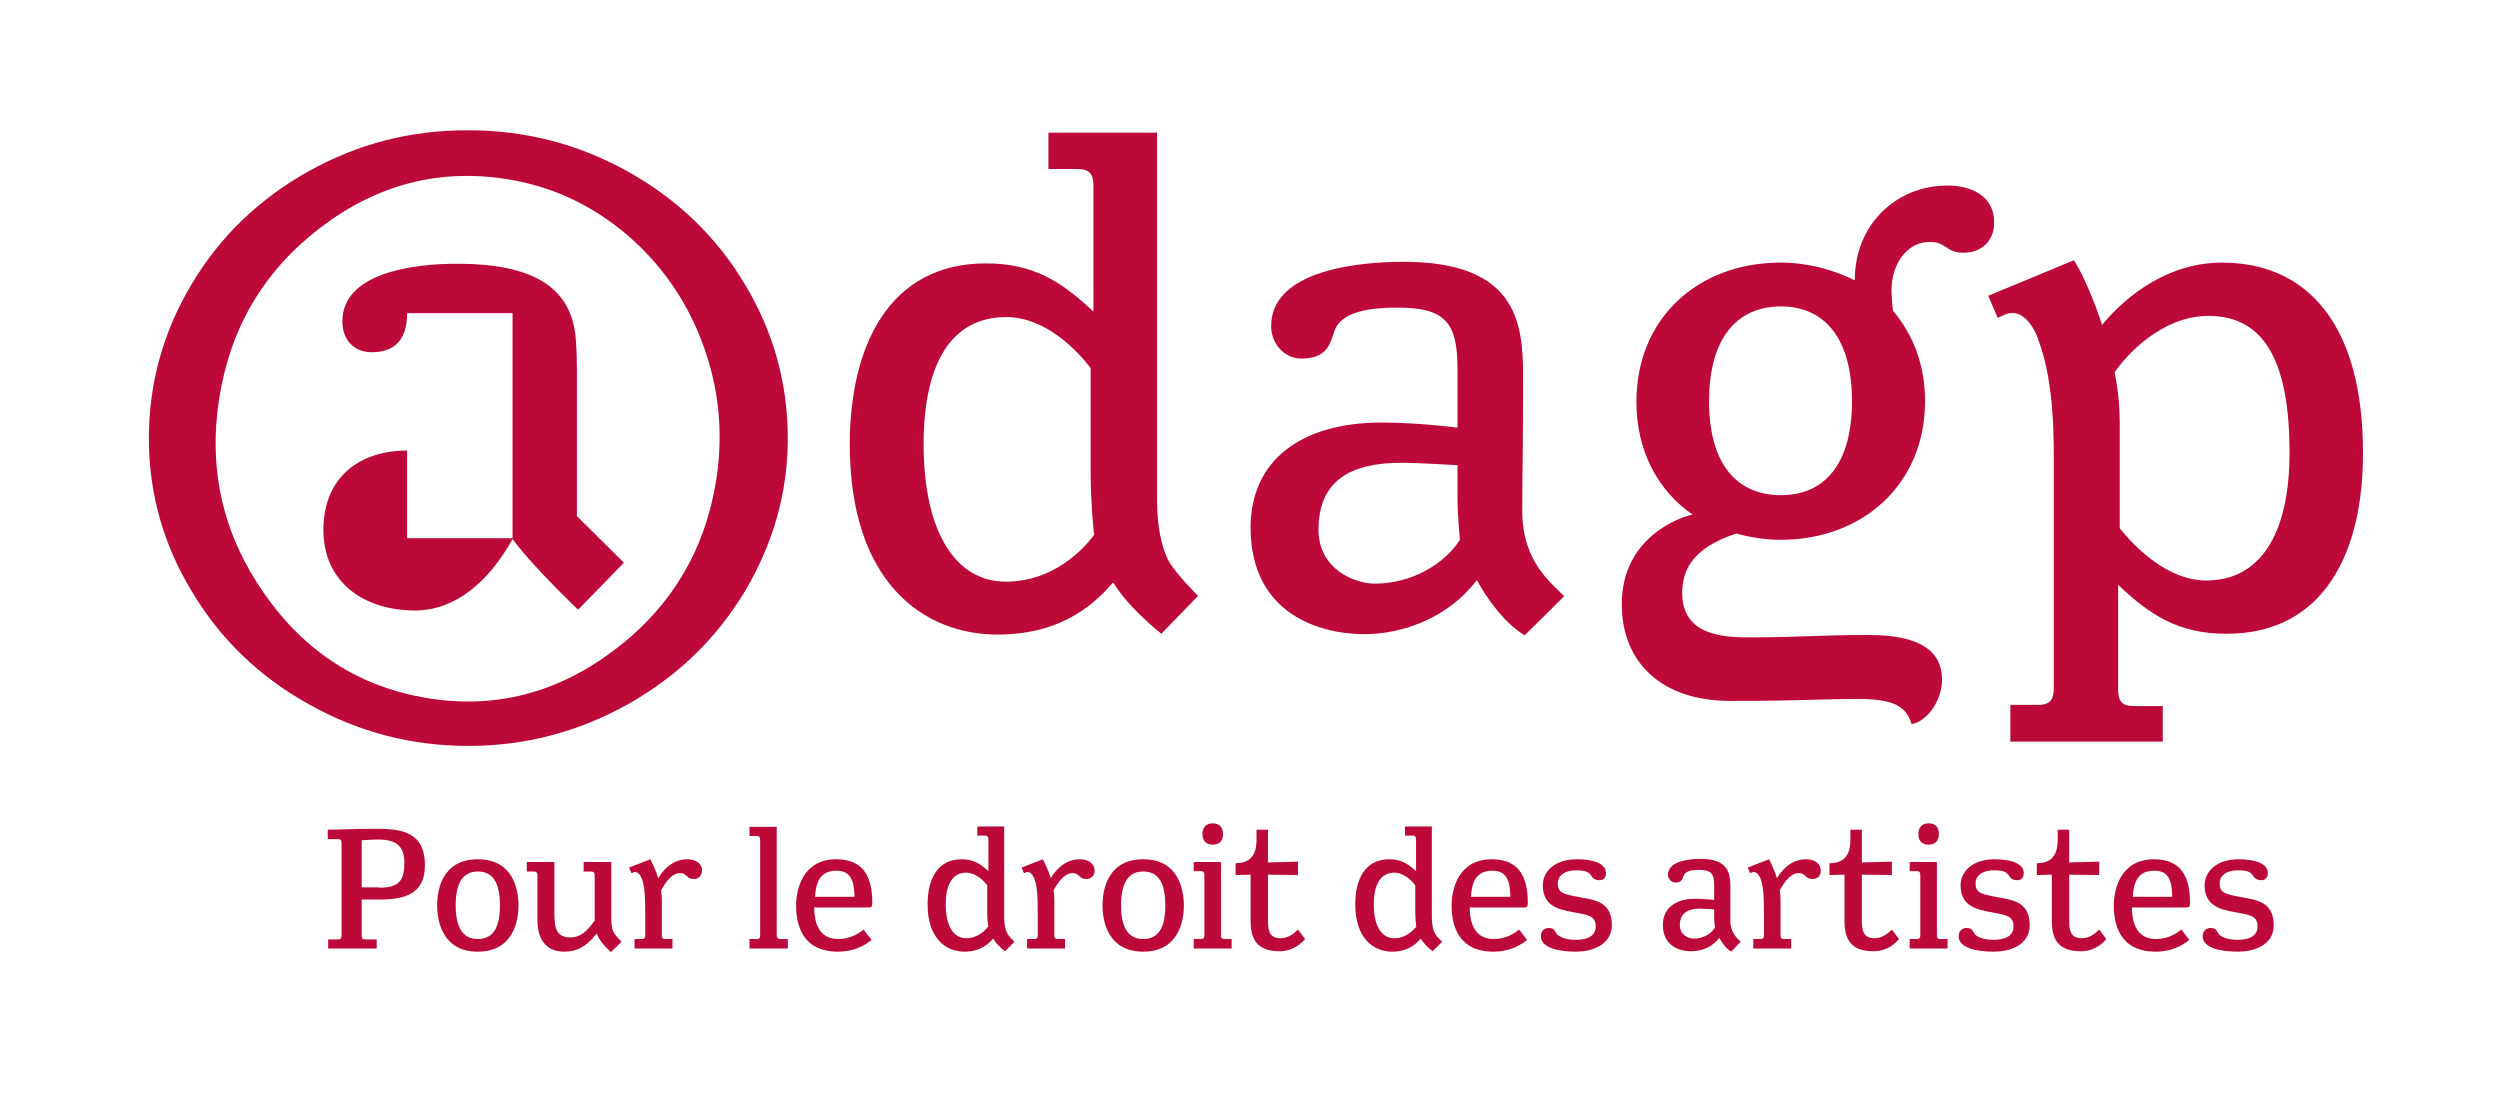
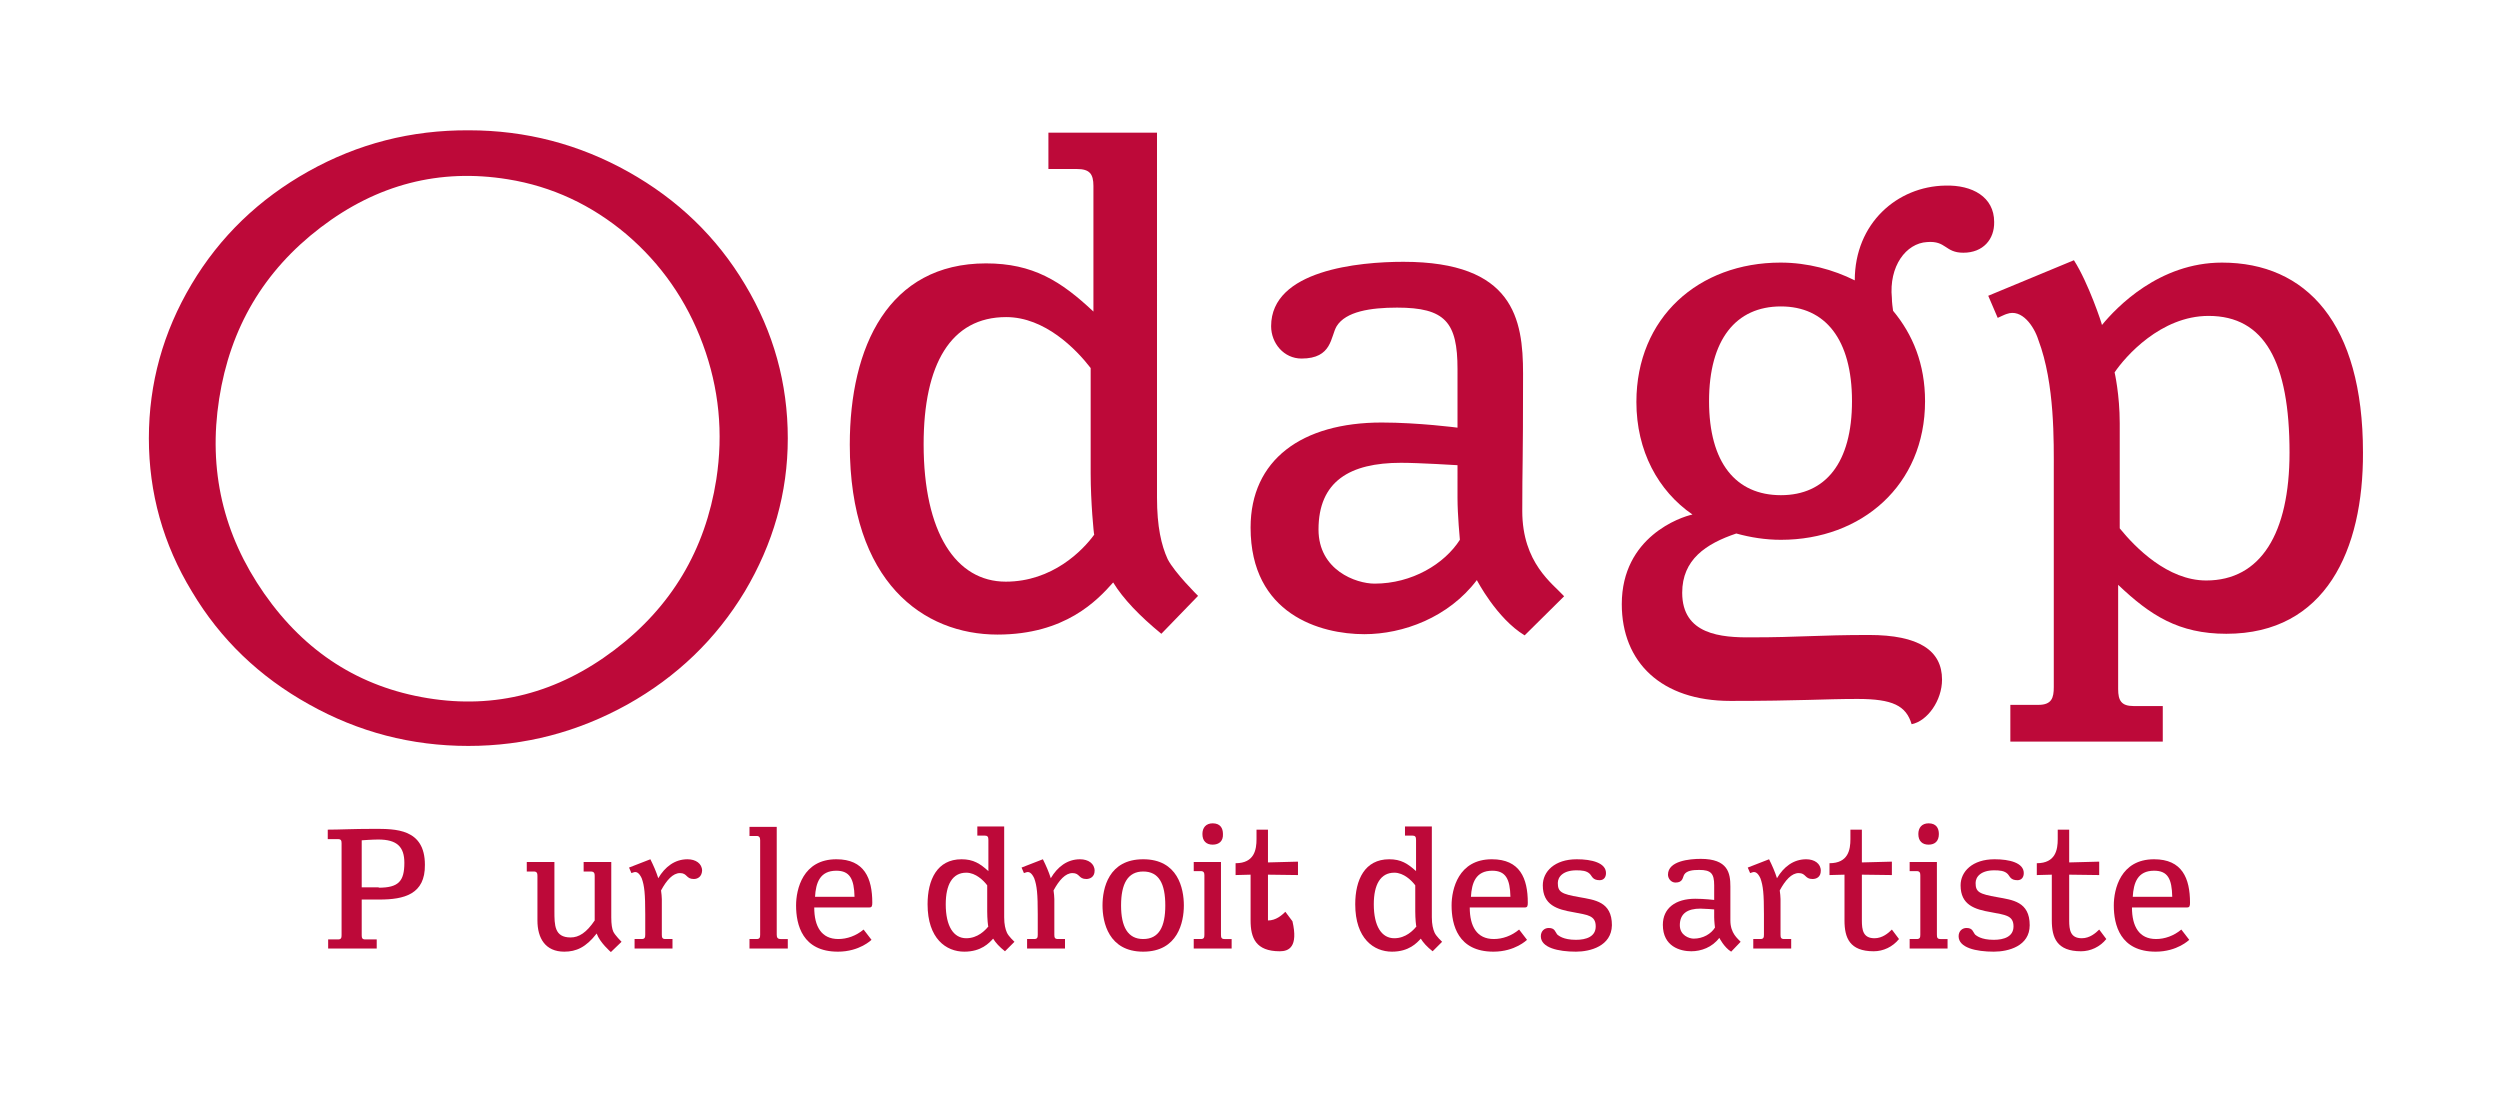
<svg xmlns="http://www.w3.org/2000/svg" version="1.1" x="0px" y="0px" viewBox="0 0 633.1 282" style="enable-background:new 0 0 633.1 282;" xml:space="preserve">
  <style type="text/css">
	.st0{fill:#BD0939;}
</style>
  <g id="Guides">
</g>
  <g id="logo">
</g>
  <g id="_x40_">
</g>
  <g id="c__x2B___x40_">
</g>
  <g id="Phrase_1">
    <g>
      <g>
        <g>
          <path class="st0" d="M96.1,227.8h-4.5v9c0,0.7,0.1,1.1,0.9,1.1h2.9v2.3H83.1v-2.3h2.5c0.8,0,0.9-0.4,0.9-1.1v-23.2      c0-0.7-0.1-1.1-0.9-1.1h-2.6v-2.4c3.1,0,6.1-0.2,11.7-0.2c5.4,0,12.9-0.1,12.9,9.1C107.7,226.5,102.3,227.8,96.1,227.8z       M95.9,224.8c5,0,6.5-1.6,6.5-6.3c0-4-1.8-5.9-6.6-5.9c-1.5,0-4.2,0.2-4.2,0.2v11.9H95.9z" />
-           <path class="st0" d="M121,241c-8.8,0-10.3-7.5-10.3-11.7c0-4.3,1.5-11.7,10.3-11.7c8.8,0,10.3,7.4,10.3,11.7      C131.3,233.5,129.8,241,121,241z M121,220.7c-3.9,0-5.6,3.1-5.6,8.6c0,5.4,1.7,8.5,5.6,8.5c4,0,5.6-3.1,5.6-8.5      C126.6,223.8,125,220.7,121,220.7z" />
          <path class="st0" d="M154.7,241.1c0,0-2.8-2.4-3.6-4.7c-2.7,3.5-5.2,4.6-8.2,4.6c-4.8,0-6.8-3.4-6.8-7.9v-11.3      c0-0.6-0.1-1.1-0.9-1.1h-1.8v-2.4h7v12.4c0,3.6,0,6.7,4.1,6.7c2.1,0,4-1.2,6.1-4.3c0,0,0-1.2,0-2.2v-9.1c0-0.6-0.1-1.1-1-1.1      h-1.8v-2.4h7v14c0,1.8,0.2,2.9,0.5,3.6c0.4,0.9,2.1,2.6,2.1,2.6L154.7,241.1z" />
          <path class="st0" d="M175.7,222.6c-2,0-1.6-1.5-3.5-1.5c-1.8,0-3.4,1.8-4.8,4.4c0.1,0.7,0.2,1.6,0.2,2.2v9      c0,0.7,0.1,1.1,0.9,1.1h1.8v2.4h-9.6v-2.4h1.8c0.8,0,0.9-0.4,0.9-1.1v-5.2c0-5.1-0.2-7.2-0.9-9.1c-0.7-1.5-1.4-1.7-2-1.5      l-0.6,0.2l-0.6-1.4l5.4-2.1c0.8,1.6,1.5,3.2,2,4.8c1.7-2.9,4.2-4.8,7.4-4.8c2.1,0,3.7,1.1,3.7,2.9      C177.7,222.1,176.6,222.6,175.7,222.6z" />
          <path class="st0" d="M189.8,240.2v-2.4h1.8c0.8,0,0.9-0.4,0.9-1.1v-23.9c0-0.7-0.2-1.1-0.9-1.1h-1.8v-2.3h6.9v27.3      c0,0.7,0.2,1.1,1,1.1h1.8v2.4H189.8z" />
          <path class="st0" d="M220.7,238c0,0-3,3-8.5,3c-9,0-10.6-6.8-10.6-11.7c0-4.1,1.7-11.7,10.2-11.7c7.1,0,9.1,4.8,9.1,11v0      c0,0.8-0.1,1.2-0.7,1.2h-14c0,4.8,1.8,8,6.1,8c2.2,0,4.5-0.8,6.4-2.4L220.7,238z M211.8,220.5c-4.2,0-5.2,3.1-5.4,6.6h10      C216.3,222.6,215.2,220.5,211.8,220.5z" />
          <path class="st0" d="M254.5,240.9c-1.4-1.1-2.4-2.2-3-3.2c-1,1.1-3,3.3-7.3,3.3c-4.6,0-9.3-3.3-9.3-12c0-6.2,2.4-11.4,8.6-11.4      c3,0,4.7,1.1,6.8,3v-7.9c0-0.8-0.2-1.1-1-1.1h-1.8v-2.3h6.8v23c0,1.8,0.3,3,0.7,3.9c0.4,0.9,1.9,2.3,1.9,2.3L254.5,240.9z       M250,230.8v-6.6c-0.9-1.2-2.9-3.2-5.3-3.2c-3.5,0-5.2,3-5.2,8c0,5.6,2,8.6,5.2,8.6c2.9,0,4.8-2,5.6-3      C250.2,234.7,250,232.6,250,230.8z" />
          <path class="st0" d="M275.1,222.6c-2,0-1.6-1.5-3.5-1.5c-1.8,0-3.4,1.8-4.8,4.4c0.1,0.7,0.2,1.6,0.2,2.2v9      c0,0.7,0.1,1.1,0.9,1.1h1.8v2.4h-9.6v-2.4h1.8c0.8,0,0.9-0.4,0.9-1.1v-5.2c0-5.1-0.2-7.2-0.9-9.1c-0.7-1.5-1.4-1.7-2-1.5      l-0.6,0.2l-0.6-1.4l5.4-2.1c0.8,1.6,1.5,3.2,2,4.8c1.7-2.9,4.2-4.8,7.4-4.8c2.1,0,3.7,1.1,3.7,2.9      C277.2,222.1,276,222.6,275.1,222.6z" />
          <path class="st0" d="M289.5,241c-8.8,0-10.3-7.5-10.3-11.7c0-4.3,1.5-11.7,10.3-11.7c8.8,0,10.3,7.4,10.3,11.7      C299.8,233.5,298.3,241,289.5,241z M289.5,220.7c-3.9,0-5.6,3.1-5.6,8.6c0,5.4,1.7,8.5,5.6,8.5c4,0,5.6-3.1,5.6-8.5      C295.1,223.8,293.5,220.7,289.5,220.7z" />
          <path class="st0" d="M302.3,240.2v-2.4h1.8c0.8,0,0.9-0.4,0.9-1.1v-15c0-0.6-0.1-1.1-0.9-1.1h-1.8v-2.3h6.9v18.4      c0,0.7,0.1,1.1,0.9,1.1h1.8v2.4H302.3z M307.1,213.9c-1.6,0-2.6-0.9-2.6-2.7c0-1.6,0.9-2.7,2.6-2.7c1.9,0,2.6,1.2,2.6,2.7      C309.8,213,308.7,213.9,307.1,213.9z" />
-           <path class="st0" d="M324.1,240.9c-6.1,0-7.4-3.4-7.4-7.8v-11.6l-3.8,0.1v-3c4.8,0,5.3-3.5,5.3-6.1v-2.4h2.9v8.3l7.6-0.2v3.4      l-7.6-0.1v11.6c0,2.4,0.3,4.5,3.2,4.5c2,0,3.5-1.3,4.4-2.2l1.8,2.4C328.8,239.8,326.4,240.9,324.1,240.9z" />
+           <path class="st0" d="M324.1,240.9c-6.1,0-7.4-3.4-7.4-7.8v-11.6l-3.8,0.1v-3c4.8,0,5.3-3.5,5.3-6.1v-2.4h2.9v8.3l7.6-0.2v3.4      l-7.6-0.1v11.6c2,0,3.5-1.3,4.4-2.2l1.8,2.4C328.8,239.8,326.4,240.9,324.1,240.9z" />
          <path class="st0" d="M362.8,240.9c-1.4-1.1-2.4-2.2-3-3.2c-1,1.1-3,3.3-7.3,3.3c-4.6,0-9.3-3.3-9.3-12c0-6.2,2.4-11.4,8.6-11.4      c3,0,4.7,1.1,6.8,3v-7.9c0-0.8-0.2-1.1-1-1.1h-1.8v-2.3h6.8v23c0,1.8,0.3,3,0.7,3.9c0.4,0.9,1.9,2.3,1.9,2.3L362.8,240.9z       M358.4,230.8v-6.6c-0.9-1.2-2.9-3.2-5.3-3.2c-3.5,0-5.2,3-5.2,8c0,5.6,2,8.6,5.2,8.6c2.9,0,4.8-2,5.6-3      C358.6,234.7,358.4,232.6,358.4,230.8z" />
          <path class="st0" d="M386.7,238c0,0-3,3-8.5,3c-9,0-10.6-6.8-10.6-11.7c0-4.1,1.7-11.7,10.2-11.7c7.1,0,9.1,4.8,9.1,11v0      c0,0.8-0.1,1.2-0.7,1.2h-14c0,4.8,1.8,8,6.1,8c2.2,0,4.5-0.8,6.4-2.4L386.7,238z M377.9,220.5c-4.2,0-5.2,3.1-5.4,6.6h10      C382.4,222.6,381.3,220.5,377.9,220.5z" />
          <path class="st0" d="M399.1,241c-4.5,0-8.9-1-8.9-3.9c0-1.3,0.9-2.1,2-2.1c1.6,0,1.6,1,2.2,1.7c0.3,0.2,1.4,1.3,4.7,1.3      c2.6,0,5-0.8,5-3.4c0-2.8-2.1-2.9-5.7-3.6c-4.1-0.7-7.7-1.8-7.7-6.8c0-3.5,3-6.6,8.6-6.6c3.8,0,7.4,0.9,7.4,3.5      c0,1.1-0.6,1.8-1.6,1.8c-1.8,0-1.9-1-2.5-1.6c-0.8-0.8-2-0.9-3.4-0.9c-3.3,0-4.7,1.6-4.7,3.2c0,2.3,0.9,2.8,5.5,3.6      c3.8,0.7,8.2,1.1,8.2,7.1C408.1,239.6,402.7,241,399.1,241z" />
          <path class="st0" d="M438.4,241c-1.8-1.1-3-3.5-3-3.5c-1.8,2.4-4.6,3.4-7.1,3.4c-2.8,0-7.2-1.2-7.2-6.7c0-4.2,3.2-6.6,8.2-6.6      c2.3,0,4.8,0.3,4.8,0.3v-3.7c0-3-0.8-3.9-3.8-3.9c-1.7,0-3.2,0.2-3.8,1.2c-0.4,0.7-0.3,2-2.2,2c-1.1,0-1.9-1-1.9-2      c0-3.5,5.5-4,8.3-4c6.9,0,7.5,3.6,7.5,7c0,6.1,0,5.5,0,8.6c0,3.3,1.9,4.6,2.6,5.4L438.4,241z M434.1,230.3c0,0-2.4-0.2-3.5-0.2      c-3.2,0-5.2,1.2-5.2,4.2c0,2.6,2.4,3.4,3.5,3.4c2.4,0,4.4-1.2,5.4-2.8c0,0-0.2-1.6-0.2-2.6V230.3z" />
          <path class="st0" d="M459,222.6c-2,0-1.6-1.5-3.5-1.5c-1.8,0-3.4,1.8-4.8,4.4c0.1,0.7,0.2,1.6,0.2,2.2v9c0,0.7,0.1,1.1,0.9,1.1      h1.8v2.4H444v-2.4h1.8c0.8,0,0.9-0.4,0.9-1.1v-5.2c0-5.1-0.2-7.2-0.9-9.1c-0.7-1.5-1.4-1.7-2-1.5l-0.6,0.2l-0.6-1.4l5.4-2.1      c0.8,1.6,1.5,3.2,2,4.8c1.7-2.9,4.2-4.8,7.4-4.8c2.1,0,3.7,1.1,3.7,2.9C461.1,222.1,460,222.6,459,222.6z" />
          <path class="st0" d="M474.5,240.9c-6.1,0-7.4-3.4-7.4-7.8v-11.6l-3.8,0.1v-3c4.8,0,5.3-3.5,5.3-6.1v-2.4h2.9v8.3l7.6-0.2v3.4      l-7.6-0.1v11.6c0,2.4,0.3,4.5,3.2,4.5c2,0,3.5-1.3,4.4-2.2l1.8,2.4C479.3,239.8,476.9,240.9,474.5,240.9z" />
          <path class="st0" d="M483.6,240.2v-2.4h1.8c0.8,0,0.9-0.4,0.9-1.1v-15c0-0.6-0.1-1.1-0.9-1.1h-1.8v-2.3h6.9v18.4      c0,0.7,0.1,1.1,0.9,1.1h1.8v2.4H483.6z M488.4,213.9c-1.6,0-2.6-0.9-2.6-2.7c0-1.6,0.9-2.7,2.6-2.7c1.9,0,2.6,1.2,2.6,2.7      C491,213,490,213.9,488.4,213.9z" />
          <path class="st0" d="M504.9,241c-4.5,0-8.9-1-8.9-3.9c0-1.3,0.9-2.1,2-2.1c1.6,0,1.6,1,2.2,1.7c0.3,0.2,1.4,1.3,4.7,1.3      c2.6,0,5-0.8,5-3.4c0-2.8-2.1-2.9-5.7-3.6c-4.1-0.7-7.7-1.8-7.7-6.8c0-3.5,3-6.6,8.6-6.6c3.8,0,7.4,0.9,7.4,3.5      c0,1.1-0.6,1.8-1.6,1.8c-1.8,0-1.9-1-2.5-1.6c-0.8-0.8-2-0.9-3.4-0.9c-3.3,0-4.7,1.6-4.7,3.2c0,2.3,0.9,2.8,5.5,3.6      c3.8,0.7,8.2,1.1,8.2,7.1C514,239.6,508.6,241,504.9,241z" />
          <path class="st0" d="M527,240.9c-6.1,0-7.4-3.4-7.4-7.8v-11.6l-3.8,0.1v-3c4.8,0,5.3-3.5,5.3-6.1v-2.4h2.9v8.3l7.6-0.2v3.4      l-7.6-0.1v11.6c0,2.4,0.3,4.5,3.2,4.5c2,0,3.5-1.3,4.4-2.2l1.8,2.4C531.8,239.8,529.4,240.9,527,240.9z" />
          <path class="st0" d="M554.4,238c0,0-3,3-8.5,3c-9,0-10.6-6.8-10.6-11.7c0-4.1,1.7-11.7,10.2-11.7c7.1,0,9.1,4.8,9.1,11v0      c0,0.8-0.1,1.2-0.7,1.2h-14c0,4.8,1.8,8,6.1,8c2.2,0,4.5-0.8,6.4-2.4L554.4,238z M545.5,220.5c-4.2,0-5.2,3.1-5.4,6.6h10      C550,222.6,549,220.5,545.5,220.5z" />
-           <path class="st0" d="M566.7,241c-4.5,0-8.9-1-8.9-3.9c0-1.3,0.9-2.1,2-2.1c1.6,0,1.6,1,2.2,1.7c0.3,0.2,1.4,1.3,4.7,1.3      c2.6,0,5-0.8,5-3.4c0-2.8-2.1-2.9-5.7-3.6c-4.1-0.7-7.7-1.8-7.7-6.8c0-3.5,3-6.6,8.6-6.6c3.8,0,7.4,0.9,7.4,3.5      c0,1.1-0.6,1.8-1.6,1.8c-1.8,0-1.9-1-2.5-1.6c-0.8-0.8-2-0.9-3.4-0.9c-3.3,0-4.7,1.6-4.7,3.2c0,2.3,0.9,2.8,5.5,3.6      c3.8,0.7,8.2,1.1,8.2,7.1C575.8,239.6,570.4,241,566.7,241z" />
        </g>
      </g>
      <path class="st0" d="M294.1,160.5c-5.5-4.5-9.7-8.9-12.2-13c-4,4.5-12.1,13.2-29.3,13.2c-18.7,0-37.4-13.2-37.4-48.1    c0-24.8,9.8-45.9,34.5-45.9c11.9,0,19,4.5,27.2,12.2V47.1c0-3.1-1-4.3-4.2-4.3h-7.2v-9.2h27.5V126c0,7.4,1.1,12.1,2.7,15.6    c1.8,3.5,7.7,9.3,7.7,9.3L294.1,160.5z M276.2,119.9V93.2c-3.7-4.8-11.6-12.9-21.4-12.9c-14,0-20.9,11.9-20.9,32.2    c0,22.4,8.2,34.8,20.8,34.8c11.8,0,19.5-7.9,22.4-11.9C277,135.4,276.2,127.1,276.2,119.9z" />
      <path class="st0" d="M386.1,160.9c-7.1-4.3-12.1-14-12.1-14c-7.2,9.5-18.7,13.7-28.5,13.7c-11.1,0-28.8-5-28.8-27    c0-17.1,12.9-26.6,33.2-26.6c9.3,0,19.2,1.3,19.2,1.3V93.5c0-11.9-3.1-15.6-15.3-15.6c-6.8,0-13,1-15.3,4.7    c-1.6,2.7-1.1,8.2-8.9,8.2c-4.5,0-7.7-3.9-7.7-8.2c0-14.2,22.2-16.3,33.5-16.3c27.9,0,30.3,14.5,30.3,28.3    c0,24.6-0.2,22.2-0.2,34.8c0,13.2,7.7,18.4,10.6,21.6L386.1,160.9z M369,117.8c0,0-9.7-0.6-14.2-0.6c-13,0-20.9,4.7-20.9,16.9    c0,10.3,9.5,13.7,14.2,13.7c9.5,0,17.7-5,21.6-11.1c0,0-0.6-6.3-0.6-10.6V117.8z" />
      <path class="st0" d="M497.2,64c-4.7,0-4.3-3.1-9.2-2.7c-5.3,0.3-9.7,6.1-8.9,14.2c0,1.1,0.2,2.4,0.3,3.2c5,6,8.1,13.5,8.1,22.9    c0,21.3-16.1,35.1-36.5,35.1c-3.9,0-7.7-0.6-11.3-1.6c-7.7,2.6-13.7,6.6-13.7,15c0,10.6,9.8,11.4,17.7,11.3    c11.8,0,16.9-0.6,29.6-0.6c12.6,0,18.5,3.9,18.5,11.3c0,5.3-3.7,10.5-7.7,11.3c-1.4-4.7-4.8-6.4-13.7-6.4    c-8.7,0-14.3,0.5-32.2,0.5c-17.5,0-27.5-9.8-27.5-24.5c0-17.1,15-22.1,17.9-22.7c-8.7-6-14.2-16.1-14.2-28.5    c0-21.4,15.8-35.3,36.5-35.3c6.9,0,13.4,1.8,18.8,4.5c0-14.5,10.8-23.8,22.9-24c6.9-0.2,12.4,2.9,12.4,9.2    C505.1,60.6,502.2,64,497.2,64z M451,77.6c-11.4,0-18.2,8.4-18.2,24c0,15.6,6.8,23.8,18.2,23.8c11.3,0,18-8.2,18-23.8    C469,85.9,462.2,77.6,451,77.6z" />
      <path class="st0" d="M563.8,160.5c-12.1,0-19.3-4.7-27.4-12.4v26.4c0,2.9,0.8,4.3,3.9,4.3h7.4v9h-38.6v-9.3h7.1    c3.4,0,3.9-1.8,3.9-4.5v-54.6c0-7.4,0.3-22.2-3.9-33.3c-1.1-3.5-4.2-8-8-6.6c-0.2,0-2.3,1-2.3,1l-2.4-5.6l21.7-9    c3.7,5.8,7.1,16.1,7.1,16.4c3.7-4.5,14.5-15.8,30.4-15.8c21.3,0,35.7,15.3,35.7,48.1C598.5,139.2,589,160.5,563.8,160.5z     M559.3,80c-12.1,0-21.1,10.3-23.8,14.3c0,0,1.3,5.6,1.3,12.9v26.6c3.9,4.8,12.1,13.2,21.9,13.2c13.8,0,21.1-11.9,21.1-32.4    C579.8,91.7,573.5,80,559.3,80z" />
      <g>
        <path class="st0" d="M66.9,150.3C56.5,135.4,52.7,119,55.5,101c2.8-18,11.3-32.4,25.7-43.4c14.3-10.9,30.1-15,47.4-12.2     c11.2,1.8,21.2,6.5,30,13.9c8.8,7.5,15.3,16.8,19.4,27.9c4.1,11.1,5.2,22.5,3.4,34.2c-2.8,17.9-11.4,32.3-25.8,43.2     c-14.4,10.9-30.2,15-47.3,12.2C91.1,174,77.3,165.2,66.9,150.3 M78.1,43.4c-12.5,7-22.4,16.5-29.6,28.6     c-7.2,12.1-10.8,25.1-10.8,39c0,13.8,3.6,26.8,10.9,38.8c7.2,12.1,17.1,21.6,29.7,28.6c12.5,7,25.9,10.5,40.3,10.5     c14.3,0,27.7-3.5,40.3-10.5c12.5-7,22.4-16.5,29.7-28.6c7.2-12.1,10.9-25,10.9-38.8c0-13.9-3.6-26.9-10.8-38.9     c-7.2-12.1-17.1-21.6-29.6-28.6c-12.5-7-26-10.5-40.3-10.5C104.1,32.9,90.6,36.4,78.1,43.4" />
      </g>
-       <path class="st0" d="M146.4,154.4l11.6-11.9l-11.9-11.8v-34c0-5,0-9.1-0.5-12.7C143.7,71.1,132.2,67,117,66.8    c-12.9-0.2-30.3,2.5-30.3,14.6c0,4.8,3.1,7.8,7.4,7.8c5.4,0,9-2.7,9-9.9h26.7v57h-26.7v-22.2c-12,0-21.2,6.7-21.2,20.1    c0,13.3,10.3,20.4,23.2,20.4c9.9,0,18.5-6.9,24.7-18.1C134.9,143.5,146.4,154.4,146.4,154.4" />
    </g>
  </g>
  <g id="Phrase_2">
</g>
  <g id="Phrase_3">
</g>
  <g id="Mode_Isolation">
</g>
</svg>